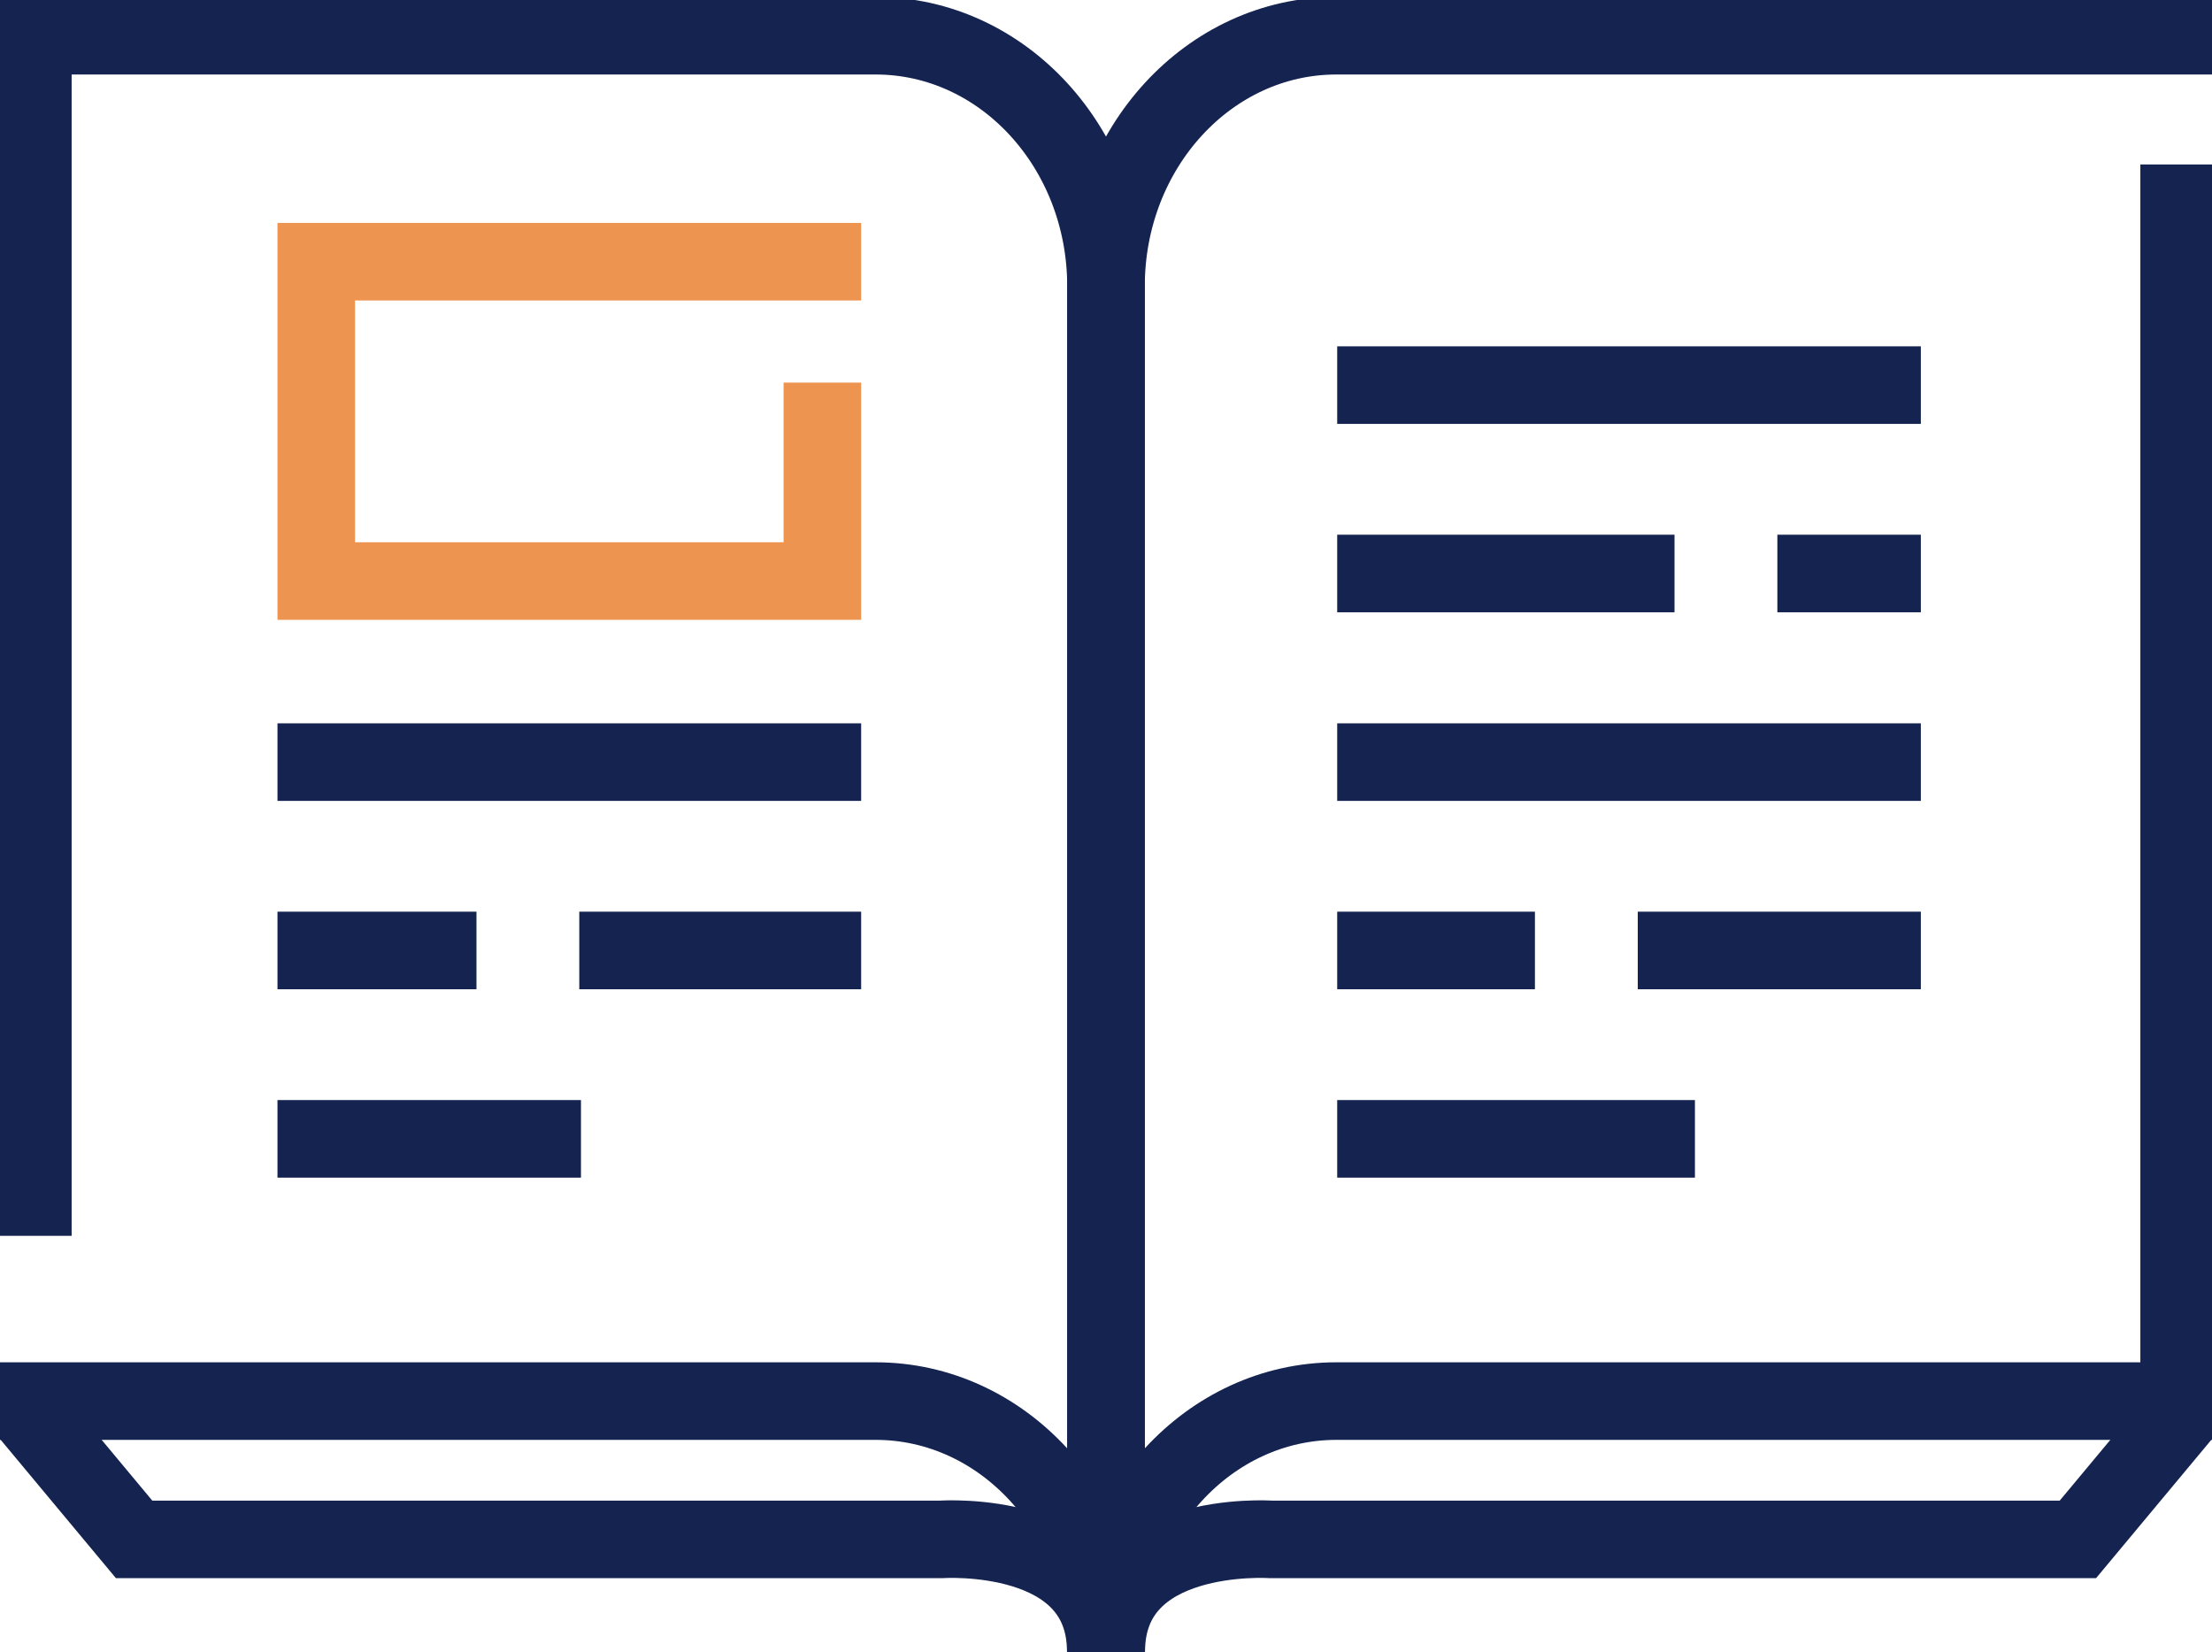
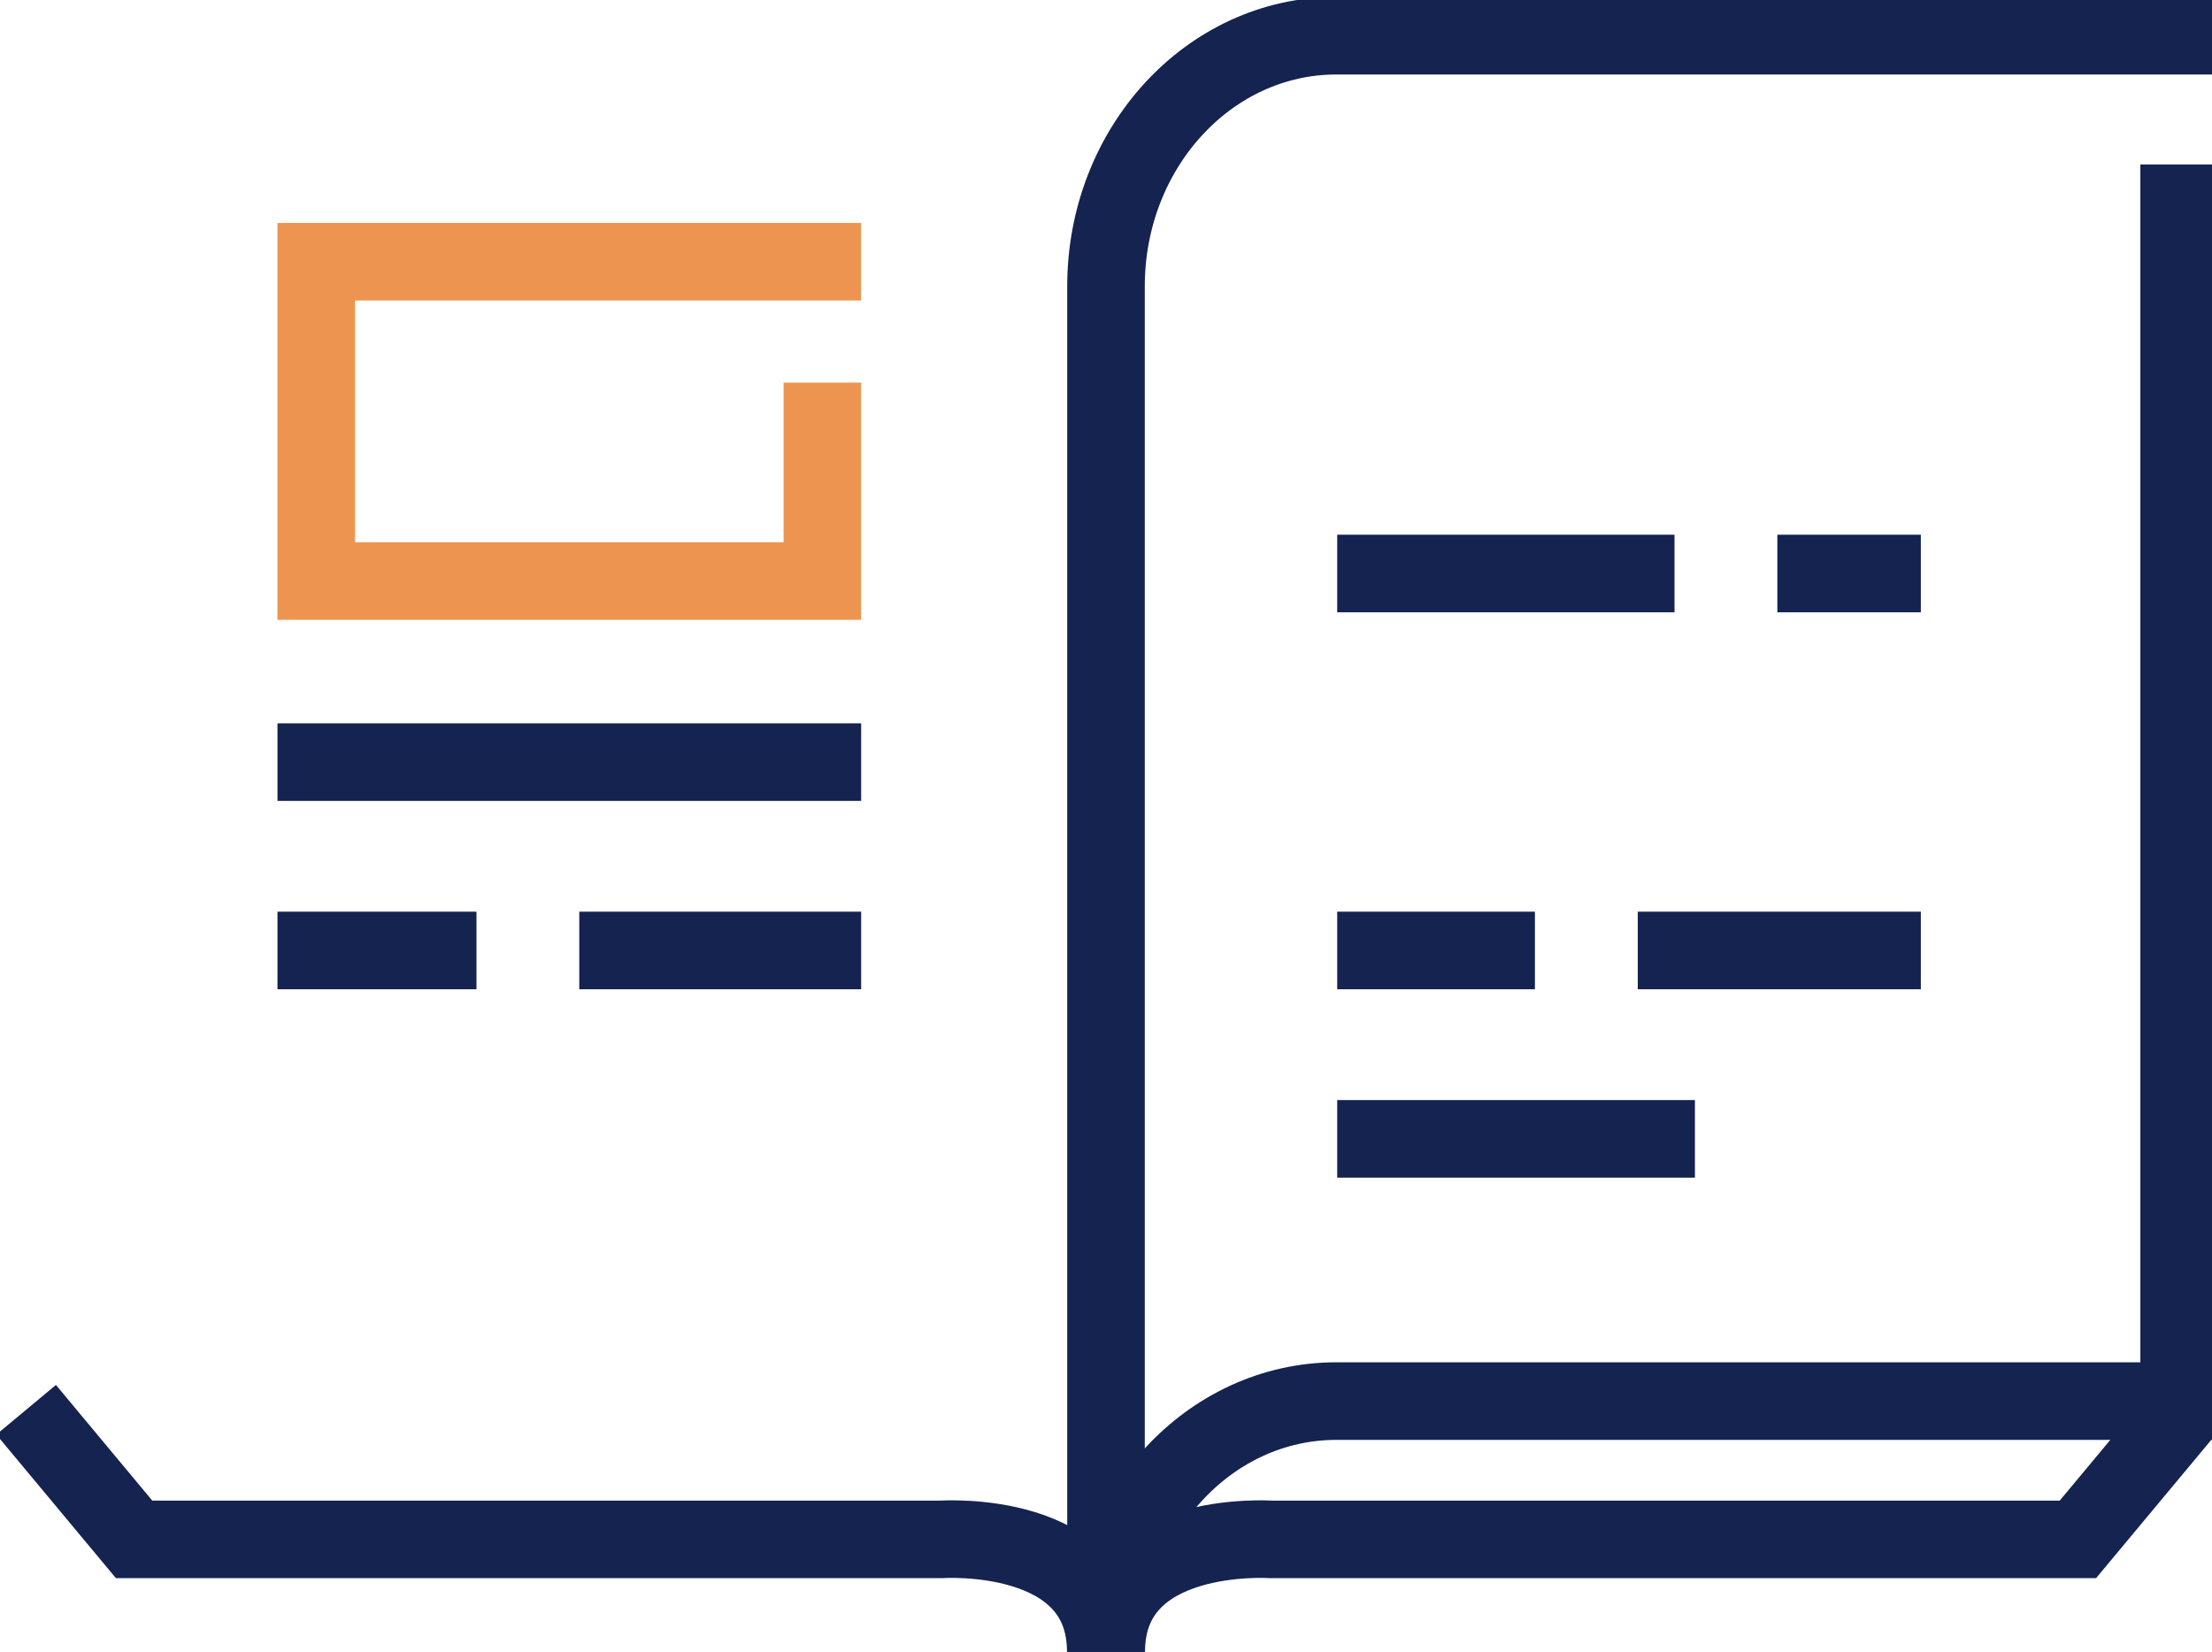
<svg xmlns="http://www.w3.org/2000/svg" width="75" height="56" viewBox="0 0 75 56" fill="none">
  <g clip-path="url(#clip0_2084_430)">
-     <path d="M1.114 40.585V1.211H29.688C34.007 1.211 37.5 5.019 37.5 9.708V56C37.5 51.311 34.007 47.503 29.688 47.503H1.114" stroke="#142350" stroke-width="2.63" stroke-miterlimit="10" stroke-linecap="square" />
    <path d="M73.886 1.211H45.312C40.993 1.211 37.5 5.019 37.5 9.708V56C37.5 51.311 40.993 47.503 45.312 47.503H73.886V6.891" stroke="#142350" stroke-width="2.63" stroke-miterlimit="10" stroke-linecap="square" />
    <path d="M27.883 14.287V19.7H10.723V8.873H27.883" stroke="#ED9550" stroke-width="2.63" stroke-miterlimit="10" stroke-linecap="square" />
    <path d="M10.723 25.839H27.883" stroke="#142350" stroke-width="2.63" stroke-miterlimit="10" stroke-linecap="square" />
    <path d="M20.956 32.225H27.883" stroke="#142350" stroke-width="2.63" stroke-miterlimit="10" stroke-linecap="square" />
    <path d="M10.723 32.225H14.84" stroke="#142350" stroke-width="2.63" stroke-miterlimit="10" stroke-linecap="square" />
-     <path d="M10.723 38.612H18.383" stroke="#142350" stroke-width="2.63" stroke-miterlimit="10" stroke-linecap="square" />
-     <path d="M46.654 25.839H63.813" stroke="#142350" stroke-width="2.63" stroke-miterlimit="10" stroke-linecap="square" />
    <path d="M61.578 19.444H63.813" stroke="#142350" stroke-width="2.63" stroke-miterlimit="10" stroke-linecap="square" />
    <path d="M46.654 19.444H55.461" stroke="#142350" stroke-width="2.63" stroke-miterlimit="10" stroke-linecap="square" />
    <path d="M50.728 32.225H46.654" stroke="#142350" stroke-width="2.63" stroke-miterlimit="10" stroke-linecap="square" />
    <path d="M63.813 32.225H56.845" stroke="#142350" stroke-width="2.63" stroke-miterlimit="10" stroke-linecap="square" />
-     <path d="M46.654 13.057H63.813" stroke="#142350" stroke-width="2.63" stroke-miterlimit="10" stroke-linecap="square" />
    <path d="M46.654 38.612H56.153" stroke="#142350" stroke-width="2.63" stroke-miterlimit="10" stroke-linecap="square" />
    <path d="M0.886 47.797L4.547 52.192H31.915C31.915 52.192 37.492 51.807 37.492 56" stroke="#142350" stroke-width="2.63" stroke-miterlimit="10" />
    <path d="M74.114 47.797L70.453 52.192H43.085C43.085 52.192 37.508 51.807 37.508 56" stroke="#142350" stroke-width="2.63" stroke-miterlimit="10" />
  </g>
  <defs>
    <clipPath id="clip0_2084_430">
      <rect width="75" height="56" fill="white" />
    </clipPath>
  </defs>
</svg>